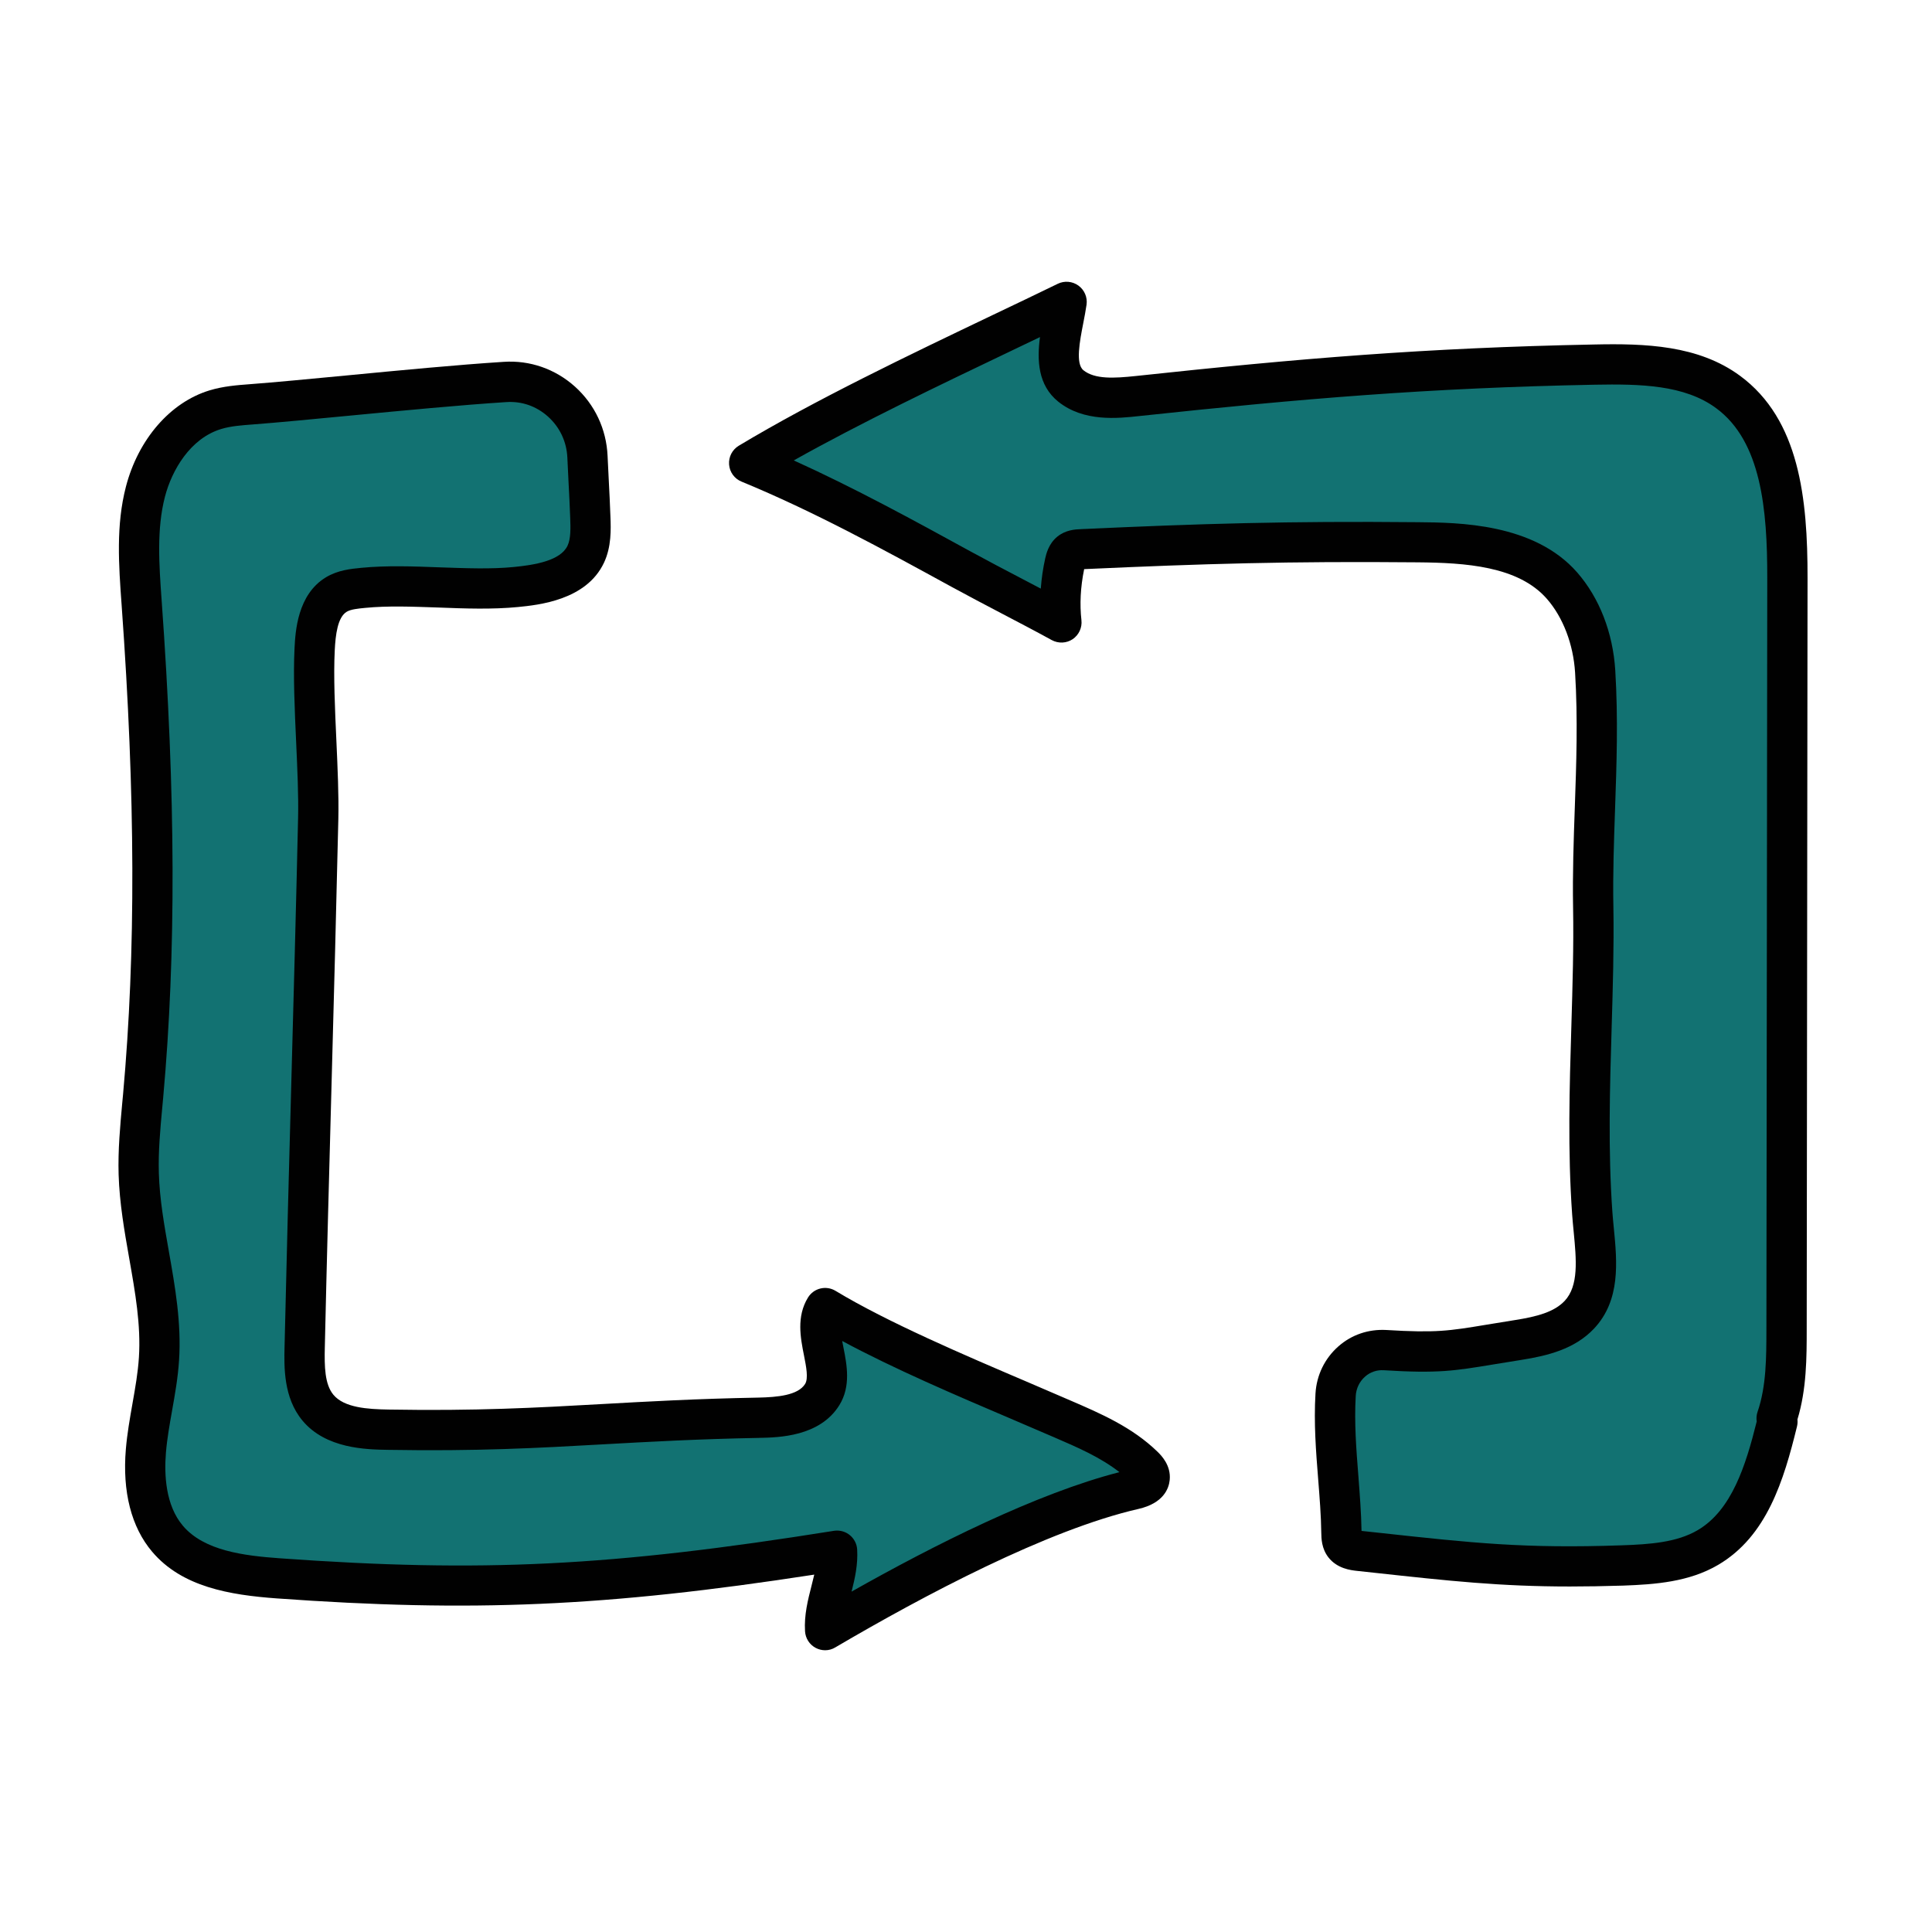
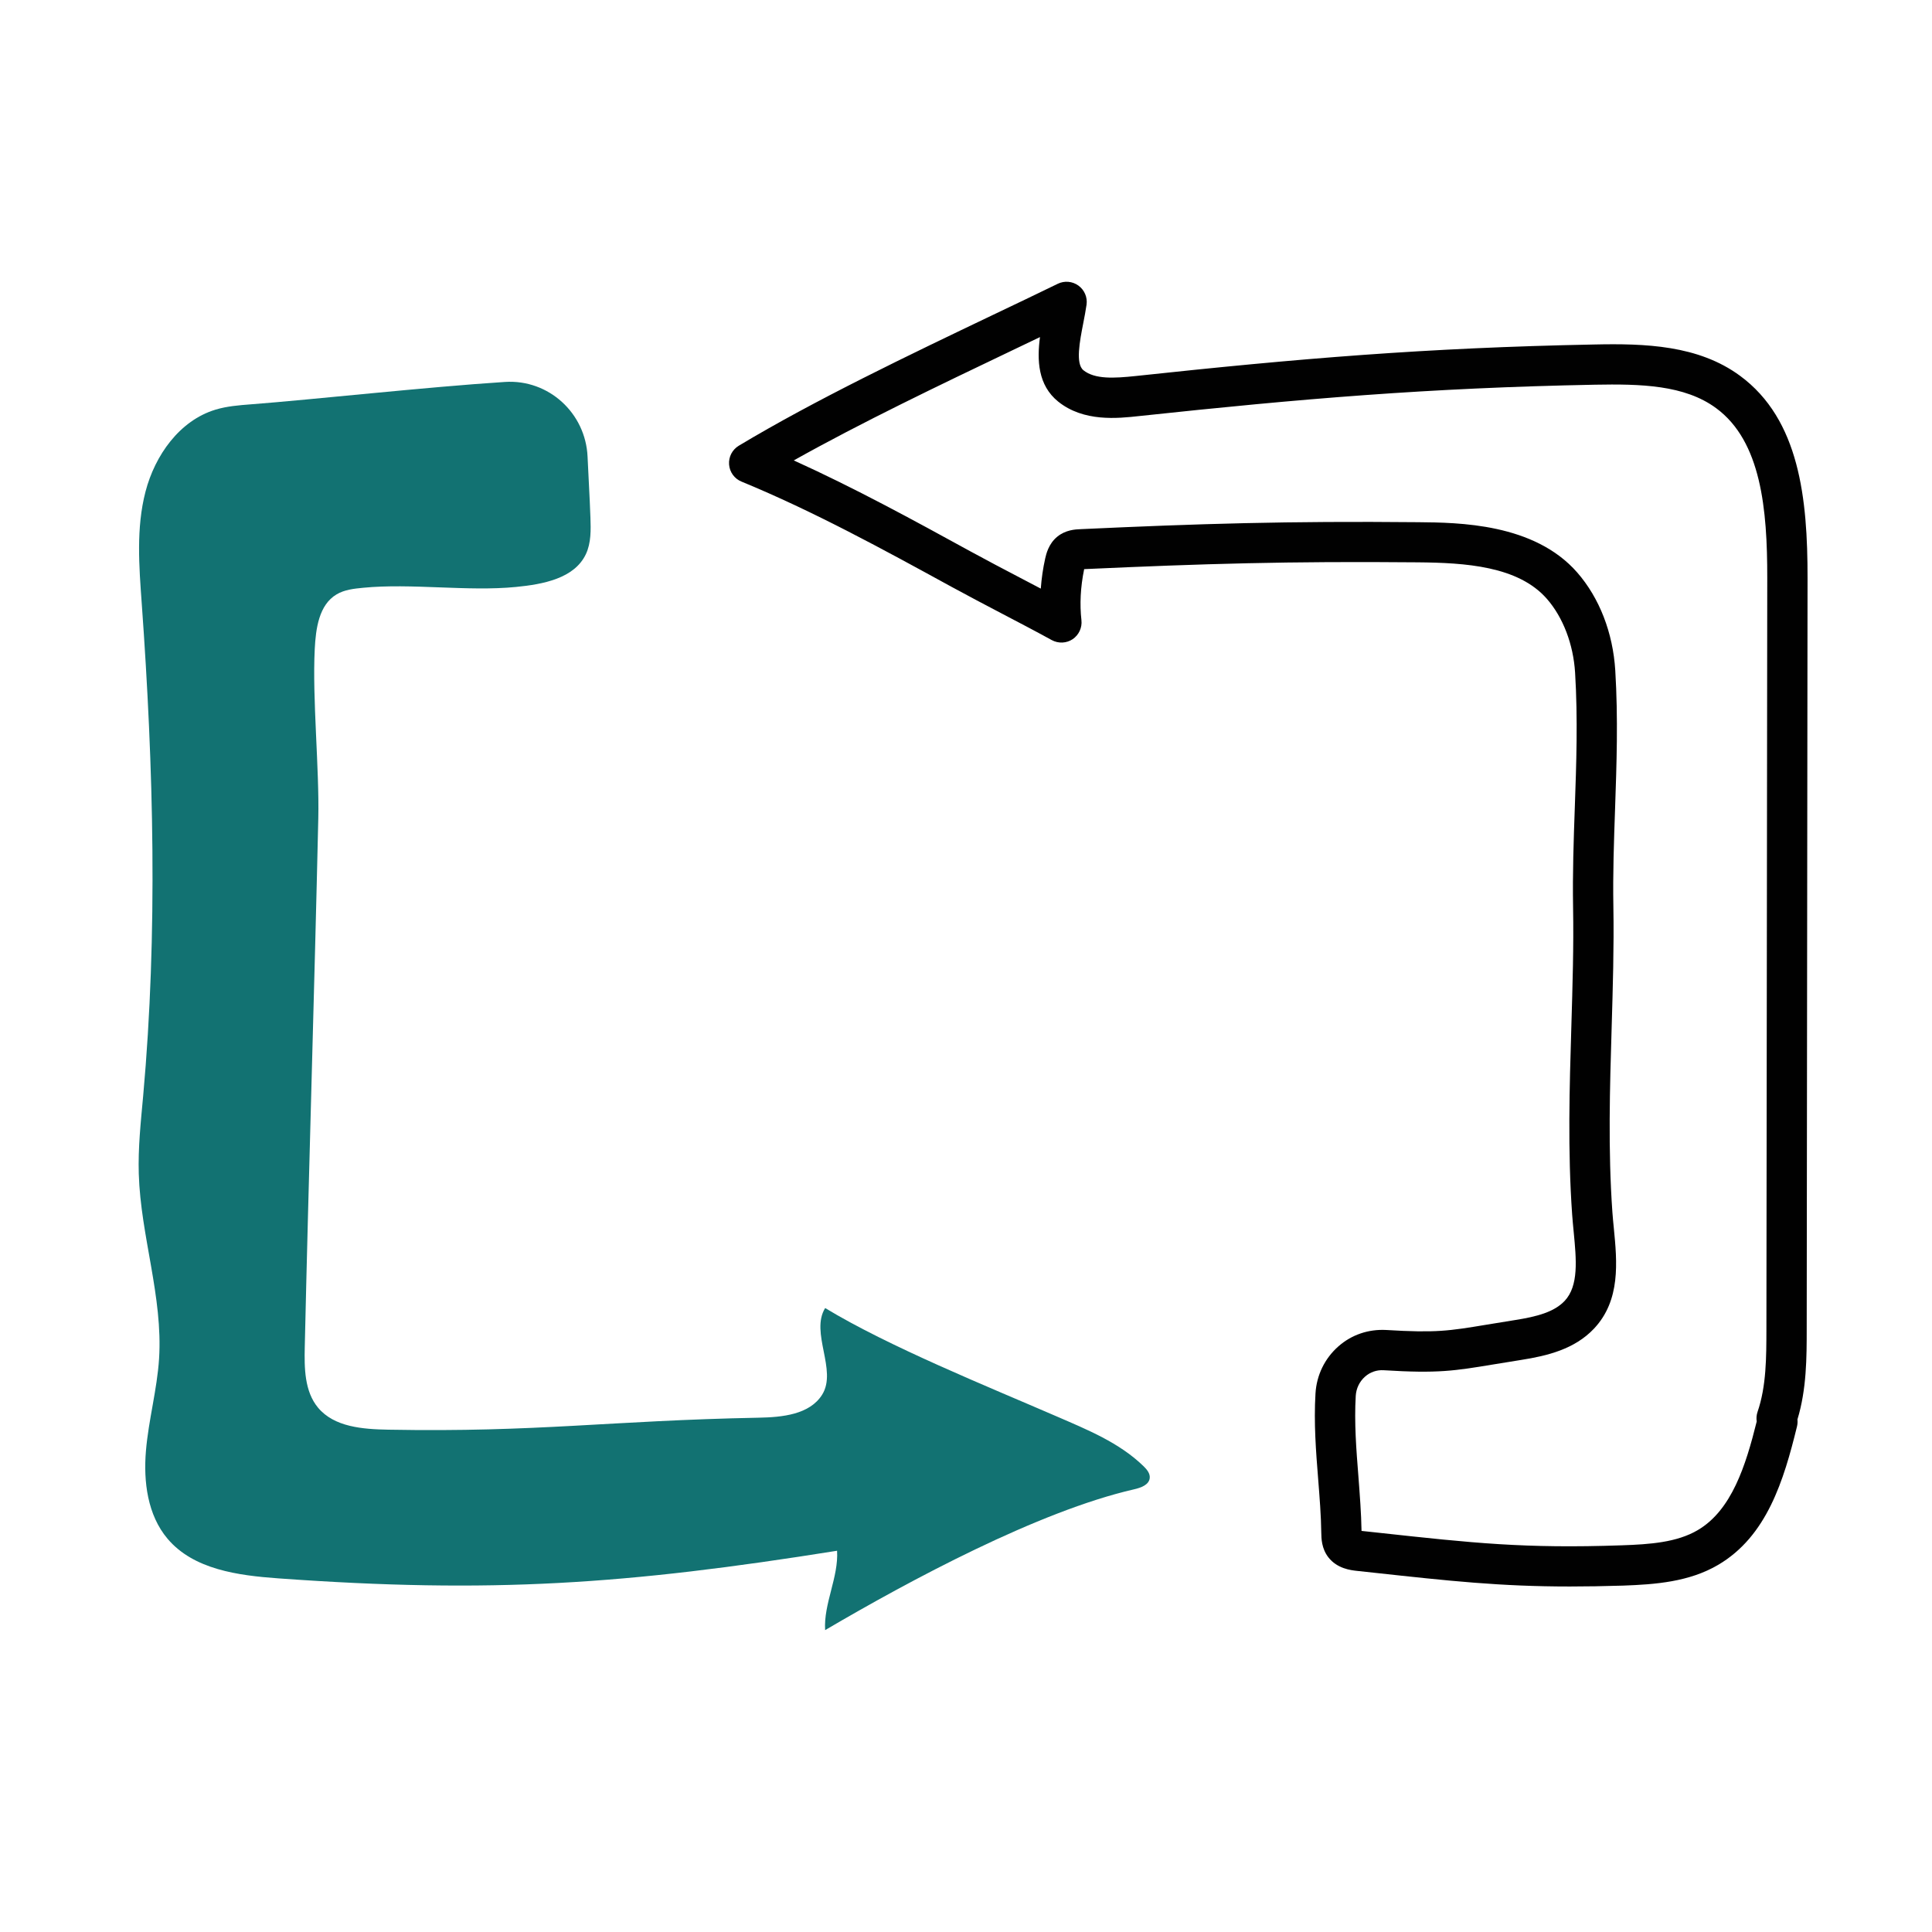
<svg xmlns="http://www.w3.org/2000/svg" viewBox="0 0 48 48" width="48px" height="48px">
-   <path fill="#127272" d="M44.139,35.238c0.242-0.707,0.246-1.471,0.247-2.219c0.005-4.655,0.01-9.31,0.016-13.965 c0.002-1.566,0.003-3.132,0.005-4.698c0.002-1.681-0.121-3.623-1.474-4.619c-0.927-0.683-2.169-0.702-3.321-0.68 c-4.126,0.08-7.249,0.341-11.353,0.781c-0.57,0.061-1.207,0.107-1.654-0.251C26.06,9.151,26.403,8.192,26.5,7.5 c-2.475,1.203-5.527,2.586-7.887,4.003c1.816,0.748,3.543,1.694,5.266,2.637c0.829,0.454,1.665,0.871,2.494,1.325 c-0.056-0.482-0.022-1.01,0.085-1.483c0.022-0.096,0.051-0.198,0.127-0.261c0.078-0.064,0.186-0.071,0.287-0.076 c3.116-0.144,5.237-0.202,8.356-0.173c1.287,0.012,2.734,0.11,3.581,1.079c0.509,0.582,0.777,1.371,0.823,2.135 c0.124,2.023-0.083,3.864-0.049,5.857c0.042,2.451-0.209,5-0.024,7.602c0.062,0.878,0.282,1.882-0.323,2.522 c-0.385,0.408-0.974,0.539-1.528,0.626c-1.541,0.242-1.738,0.348-3.304,0.25c-0.643-0.04-1.184,0.465-1.222,1.107 c-0.069,1.168,0.129,2.304,0.145,3.428c0.001,0.107,0.006,0.223,0.071,0.308c0.082,0.108,0.232,0.131,0.367,0.146 c2.584,0.281,3.943,0.451,6.541,0.361c0.732-0.025,1.496-0.075,2.128-0.447c1.055-0.622,1.434-1.936,1.724-3.125" />
  <path fill="#010101" d="M39.003,39.416c-1.729,0-2.994-0.138-4.856-0.341l-0.435-0.047c-0.147-0.016-0.491-0.054-0.71-0.338 c-0.169-0.22-0.173-0.471-0.175-0.605c-0.006-0.441-0.042-0.885-0.077-1.331c-0.055-0.689-0.111-1.401-0.067-2.134 c0.027-0.453,0.228-0.868,0.566-1.167c0.329-0.292,0.747-0.432,1.186-0.41c1.243,0.076,1.562,0.024,2.508-0.133l0.688-0.112 c0.558-0.087,0.982-0.202,1.241-0.476c0.355-0.376,0.292-1.026,0.226-1.715c-0.014-0.145-0.028-0.288-0.038-0.429 c-0.113-1.591-0.066-3.161-0.02-4.68c0.03-1.021,0.06-1.984,0.043-2.948c-0.015-0.851,0.014-1.674,0.043-2.494 c0.038-1.08,0.077-2.196,0.007-3.342c-0.043-0.707-0.299-1.376-0.701-1.836c-0.714-0.816-2.031-0.896-3.209-0.907 c-3.221-0.029-5.324,0.034-8.287,0.169c-0.093,0.449-0.112,0.879-0.068,1.267c0.021,0.186-0.063,0.368-0.217,0.473 c-0.155,0.104-0.355,0.112-0.52,0.023c-0.413-0.227-0.828-0.443-1.242-0.66c-0.417-0.219-0.835-0.438-1.251-0.665 c-1.682-0.921-3.422-1.874-5.216-2.613c-0.175-0.071-0.294-0.236-0.308-0.425s0.079-0.368,0.241-0.466 c1.89-1.135,4.245-2.261,6.323-3.254C25.23,7.557,25.768,7.3,26.281,7.05c0.165-0.08,0.363-0.063,0.513,0.046 c0.149,0.108,0.227,0.291,0.201,0.474c-0.021,0.146-0.051,0.301-0.082,0.461c-0.087,0.448-0.197,1.006,0.005,1.168 c0.285,0.229,0.772,0.198,1.289,0.144c4.054-0.436,7.218-0.703,11.396-0.784c1.268-0.028,2.591,0.015,3.627,0.777 c1.479,1.088,1.68,3.057,1.678,5.022l-0.021,18.663c0,0.701-0.001,1.491-0.23,2.245c0.006,0.057,0.003,0.115-0.011,0.173 c-0.33,1.351-0.752,2.729-1.956,3.438c-0.723,0.426-1.564,0.488-2.365,0.517C39.848,39.409,39.413,39.416,39.003,39.416z M33.827,38.035l0.428,0.046c2.336,0.255,3.624,0.396,6.035,0.312c0.699-0.024,1.371-0.071,1.891-0.378 c0.839-0.494,1.19-1.594,1.464-2.699c-0.012-0.078-0.006-0.16,0.021-0.239c0.219-0.637,0.219-1.358,0.22-2.057l0.021-18.664 c0.002-1.702-0.15-3.392-1.271-4.216c-0.785-0.578-1.876-0.603-3.015-0.582c-4.141,0.08-7.282,0.347-11.309,0.778 c-0.551,0.061-1.388,0.149-2.02-0.357c-0.507-0.408-0.53-1.032-0.454-1.604c-0.24,0.115-0.483,0.231-0.729,0.349 c-1.753,0.838-3.705,1.771-5.388,2.715c1.515,0.686,2.976,1.485,4.397,2.264c0.411,0.225,0.823,0.44,1.235,0.656 c0.168,0.088,0.337,0.176,0.505,0.265c0.019-0.254,0.055-0.507,0.11-0.751c0.025-0.108,0.082-0.36,0.298-0.538 c0.209-0.171,0.45-0.183,0.58-0.188c2.938-0.136,5.142-0.204,8.386-0.173c1.008,0.009,2.884,0.026,3.953,1.249 c0.552,0.632,0.888,1.496,0.946,2.434c0.073,1.193,0.033,2.334-0.005,3.438c-0.028,0.804-0.057,1.609-0.042,2.441 c0.017,0.988-0.014,2.009-0.043,2.995c-0.045,1.494-0.091,3.039,0.018,4.58c0.01,0.132,0.022,0.267,0.036,0.402 c0.082,0.84,0.173,1.792-0.494,2.498c-0.48,0.508-1.155,0.674-1.813,0.777l-0.679,0.11c-0.975,0.161-1.379,0.229-2.735,0.145 c-0.168-0.01-0.333,0.046-0.461,0.16c-0.137,0.122-0.219,0.292-0.23,0.478c-0.039,0.664,0.014,1.341,0.066,1.996 C33.783,37.131,33.819,37.584,33.827,38.035z" />
  <path fill="#127272" d="M20.5,40.5c-0.04-0.657,0.337-1.315,0.297-1.972c-5.245,0.837-8.586,1.068-13.883,0.686 c-0.999-0.072-2.103-0.219-2.75-0.983c-0.498-0.588-0.603-1.418-0.538-2.186c0.065-0.768,0.276-1.518,0.326-2.287 c0.098-1.539-0.457-3.049-0.504-4.591c-0.02-0.648,0.05-1.294,0.109-1.94c0.366-4.064,0.258-8.158-0.035-12.228 c-0.067-0.93-0.142-1.881,0.093-2.784c0.235-0.903,0.845-1.766,1.738-2.037c0.286-0.087,0.586-0.11,0.884-0.133 c1.541-0.118,4.388-0.433,6.311-0.556c1.083-0.069,2.002,0.774,2.05,1.858c0.025,0.561,0.051,0.954,0.071,1.507 c0.011,0.31,0.019,0.634-0.113,0.914c-0.287,0.607-1.071,0.75-1.739,0.815c-1.195,0.117-2.599-0.097-3.794,0.02 c-0.228,0.022-0.465,0.047-0.662,0.165c-0.437,0.26-0.515,0.848-0.541,1.356c-0.063,1.236,0.116,2.972,0.088,4.21 c-0.097,4.279-0.239,8.851-0.336,13.13c-0.012,0.526-0.007,1.102,0.328,1.507c0.403,0.486,1.116,0.537,1.747,0.549 c3.72,0.068,5.485-0.226,9.204-0.298c0.584-0.011,1.267-0.077,1.576-0.573c0.38-0.609-0.304-1.54,0.074-2.151 c1.585,0.96,4.039,1.95,5.74,2.687c0.77,0.334,1.57,0.657,2.171,1.243c0.082,0.08,0.165,0.179,0.153,0.293 c-0.017,0.17-0.22,0.242-0.387,0.28C25.8,37.546,22.603,39.265,20.5,40.5z" />
-   <path fill="#010101" d="M20.5,41c-0.081,0-0.162-0.02-0.235-0.059c-0.154-0.082-0.253-0.237-0.264-0.411 c-0.025-0.407,0.071-0.779,0.163-1.14c0.023-0.092,0.046-0.181,0.066-0.269c-5.178,0.798-8.507,0.939-13.353,0.591 c-1.17-0.085-2.355-0.284-3.096-1.159c-0.518-0.61-0.744-1.492-0.654-2.551c0.032-0.379,0.098-0.754,0.164-1.129 c0.07-0.396,0.136-0.771,0.16-1.146c0.052-0.807-0.09-1.609-0.24-2.46c-0.119-0.676-0.242-1.374-0.264-2.085 c-0.018-0.607,0.038-1.207,0.091-1.787l0.02-0.213c0.318-3.529,0.307-7.39-0.036-12.147c-0.073-1.006-0.143-1.983,0.107-2.946 c0.307-1.178,1.103-2.094,2.076-2.39c0.342-0.104,0.687-0.13,0.992-0.153c0.634-0.048,1.491-0.13,2.414-0.218 c1.319-0.127,2.771-0.266,3.903-0.338c0.651-0.044,1.281,0.177,1.769,0.614c0.494,0.444,0.782,1.056,0.812,1.722l0.03,0.613 c0.015,0.289,0.029,0.564,0.041,0.897c0.012,0.315,0.027,0.748-0.161,1.146c-0.44,0.933-1.632,1.049-2.142,1.1 c-0.632,0.061-1.31,0.038-1.964,0.012c-0.649-0.022-1.264-0.047-1.829,0.009c-0.173,0.017-0.352,0.034-0.456,0.096 c-0.227,0.136-0.278,0.579-0.297,0.951c-0.033,0.646,0.004,1.459,0.04,2.245c0.031,0.691,0.062,1.374,0.049,1.951 c-0.049,2.14-0.108,4.354-0.168,6.567c-0.06,2.212-0.12,4.424-0.168,6.563c-0.011,0.471-0.003,0.916,0.213,1.176 c0.268,0.323,0.848,0.359,1.371,0.368c2.162,0.038,3.674-0.045,5.274-0.135c1.161-0.065,2.362-0.133,3.912-0.162 c0.476-0.01,0.986-0.057,1.162-0.338c0.086-0.138,0.028-0.431-0.028-0.714c-0.085-0.429-0.191-0.962,0.101-1.435 c0.144-0.234,0.45-0.307,0.684-0.165c1.286,0.778,3.208,1.599,4.753,2.258l1.076,0.463c0.759,0.327,1.543,0.666,2.171,1.277 c0.085,0.084,0.339,0.333,0.302,0.701c-0.021,0.208-0.15,0.575-0.772,0.718c-2.271,0.52-5.352,2.158-7.536,3.441 C20.675,40.977,20.588,41,20.5,41z M20.797,38.027c0.113,0,0.224,0.038,0.313,0.11c0.11,0.088,0.178,0.219,0.186,0.359 c0.022,0.372-0.055,0.716-0.139,1.047c2.055-1.161,4.608-2.444,6.655-2.968c-0.476-0.371-1.034-0.612-1.62-0.865L25.12,35.25 c-1.324-0.564-2.921-1.246-4.196-1.934c0.01,0.053,0.021,0.107,0.031,0.161c0.085,0.43,0.191,0.965-0.104,1.438 c-0.486,0.778-1.502,0.799-1.991,0.809c-1.532,0.029-2.723,0.096-3.875,0.16c-1.621,0.092-3.15,0.175-5.348,0.137 c-0.538-0.009-1.541-0.026-2.124-0.729c-0.472-0.569-0.455-1.333-0.443-1.838c0.049-2.14,0.108-4.354,0.168-6.567 c0.06-2.212,0.12-4.424,0.168-6.563c0.013-0.556-0.018-1.215-0.048-1.883c-0.037-0.81-0.075-1.646-0.04-2.341 c0.021-0.399,0.068-1.333,0.785-1.76c0.296-0.176,0.614-0.207,0.869-0.232c0.63-0.062,1.309-0.037,1.964-0.012 c0.651,0.022,1.267,0.047,1.83-0.009c0.53-0.052,1.16-0.158,1.335-0.53c0.084-0.178,0.074-0.446,0.066-0.683 c-0.012-0.328-0.026-0.599-0.041-0.882l-0.03-0.621c-0.017-0.396-0.188-0.758-0.481-1.021c-0.286-0.256-0.645-0.386-1.037-0.36 c-1.123,0.072-2.563,0.21-3.872,0.335c-0.93,0.089-1.793,0.172-2.433,0.221c-0.266,0.02-0.541,0.04-0.776,0.112 C4.728,10.89,4.27,11.68,4.098,12.341c-0.209,0.804-0.145,1.697-0.083,2.561c0.351,4.875,0.362,8.786,0.039,12.371l-0.02,0.216 c-0.053,0.575-0.104,1.118-0.087,1.664c0.019,0.639,0.131,1.271,0.249,1.941c0.154,0.871,0.313,1.771,0.253,2.697 c-0.027,0.432-0.102,0.852-0.174,1.257c-0.061,0.346-0.123,0.69-0.152,1.039c-0.046,0.55-0.011,1.312,0.421,1.82 c0.528,0.623,1.518,0.744,2.405,0.808c5.019,0.36,8.236,0.202,13.768-0.682C20.744,38.029,20.771,38.027,20.797,38.027z" />
</svg>